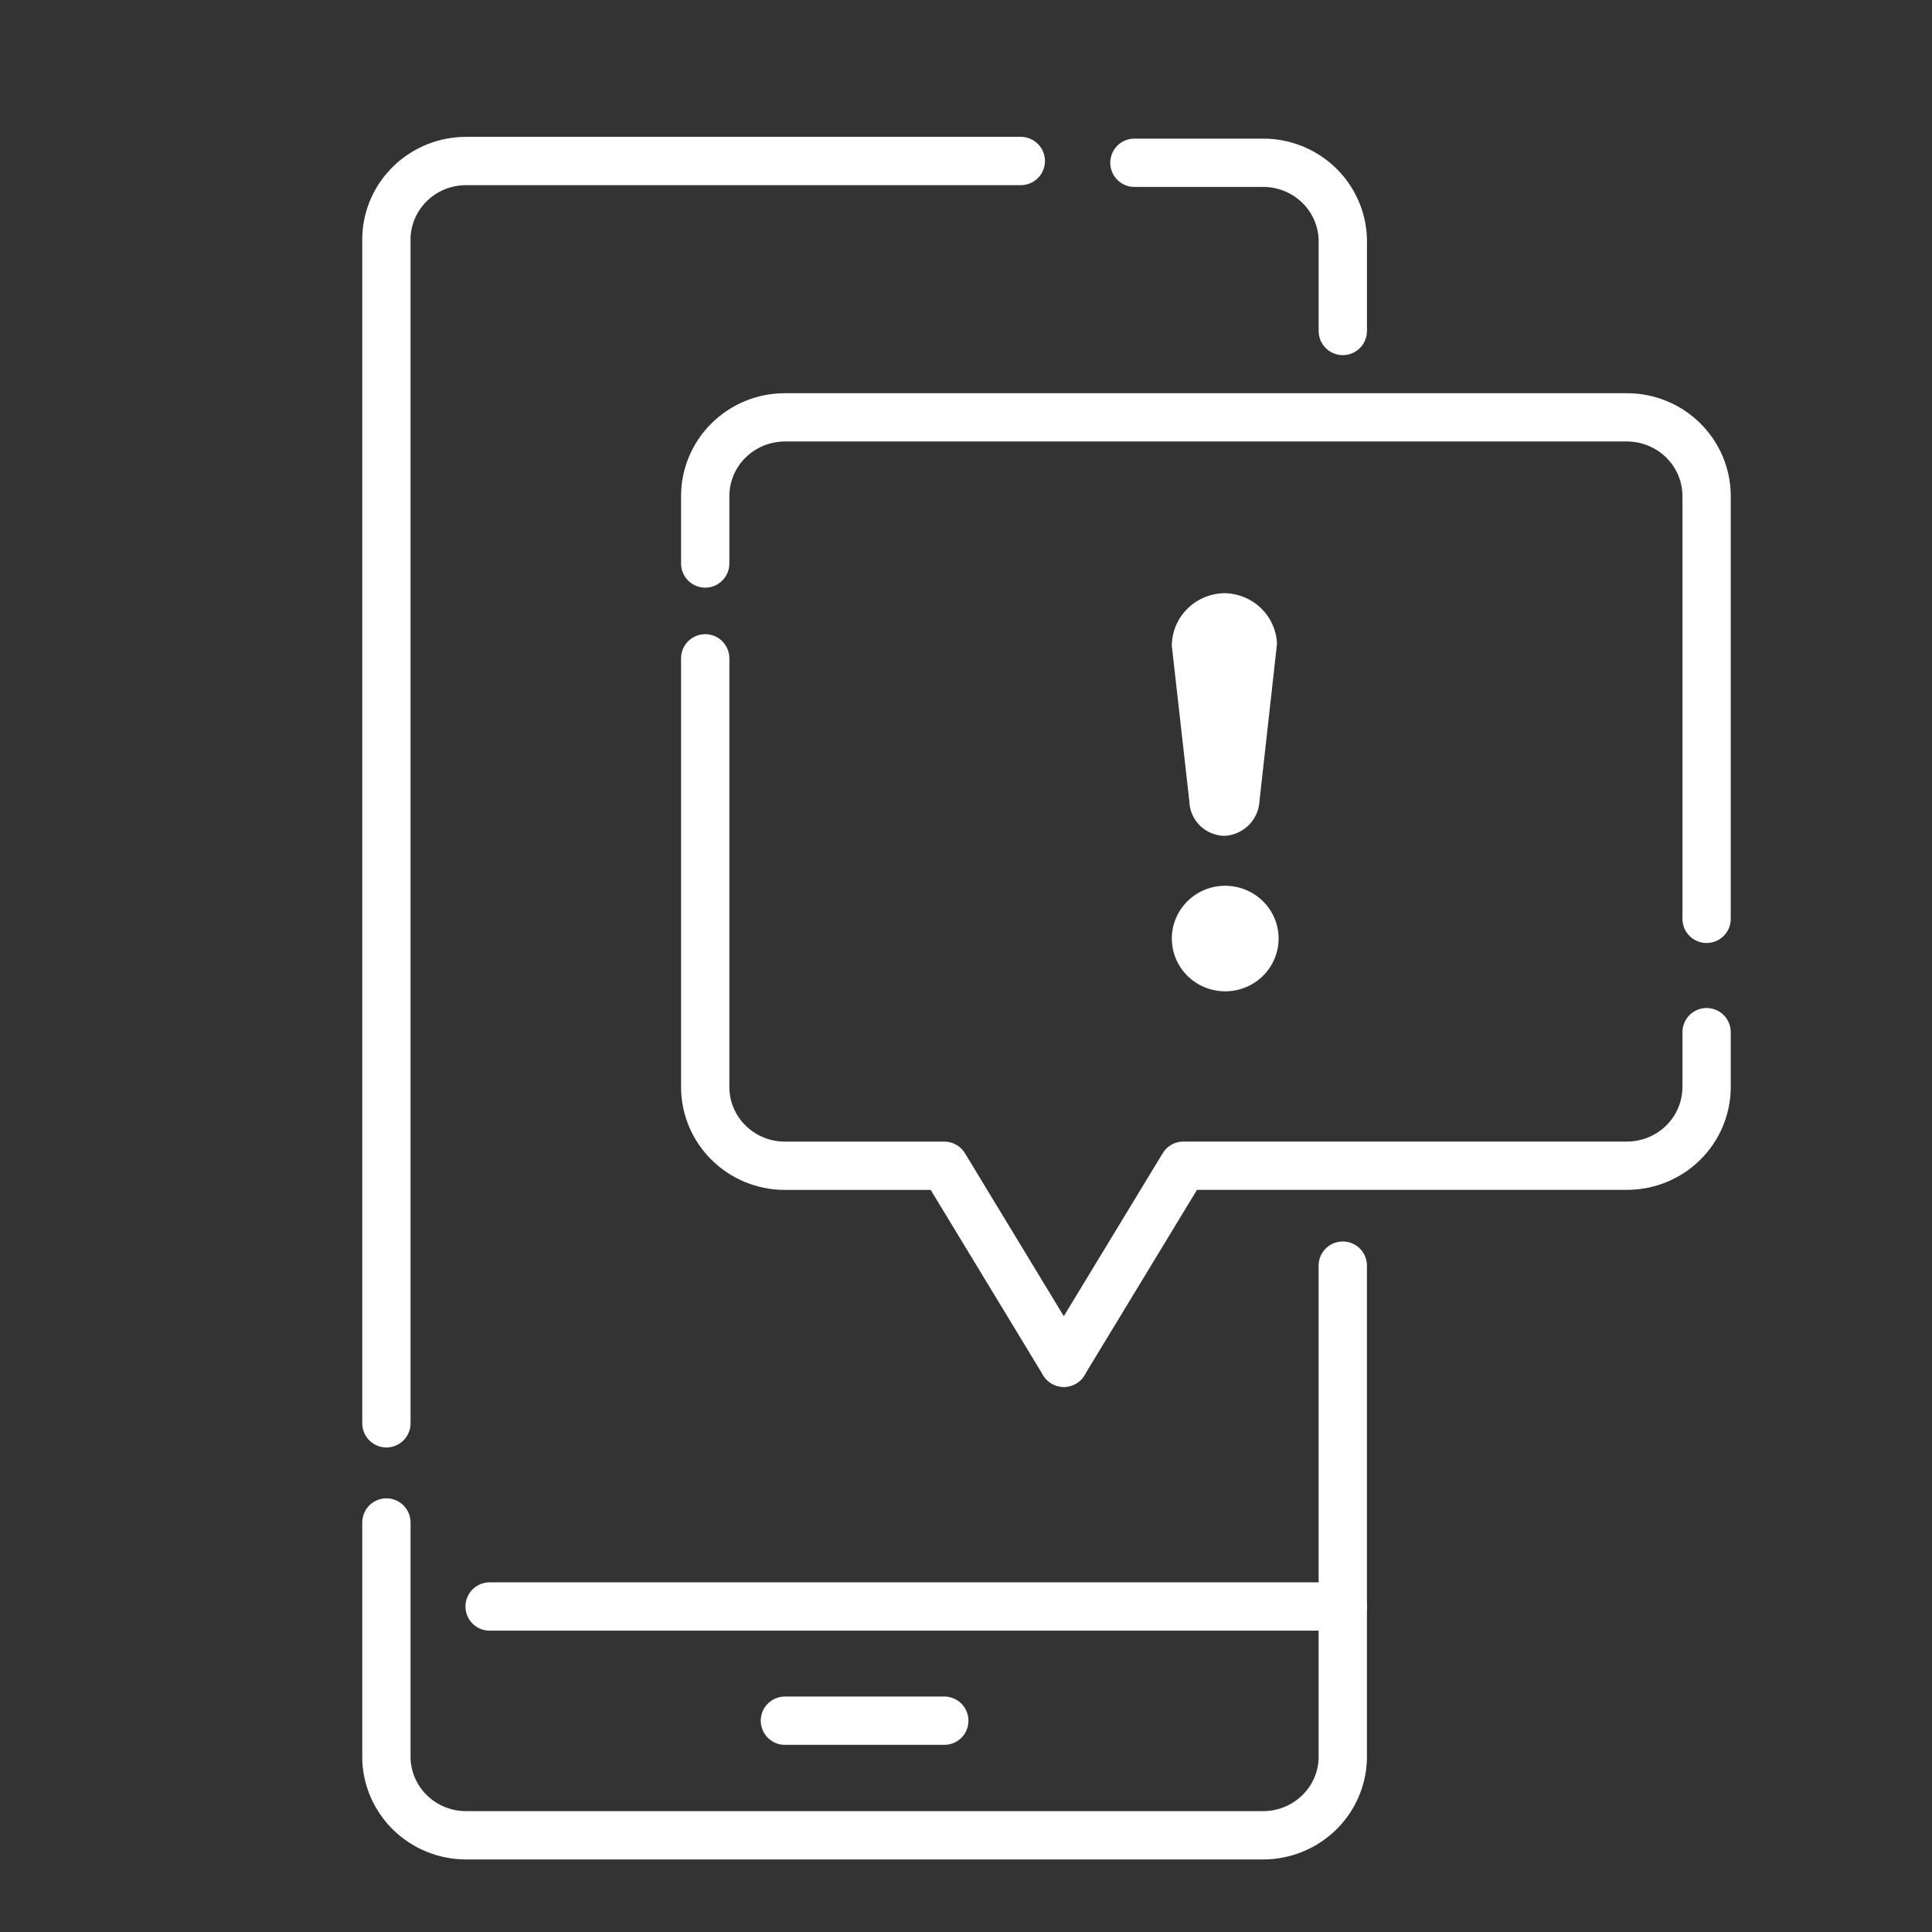
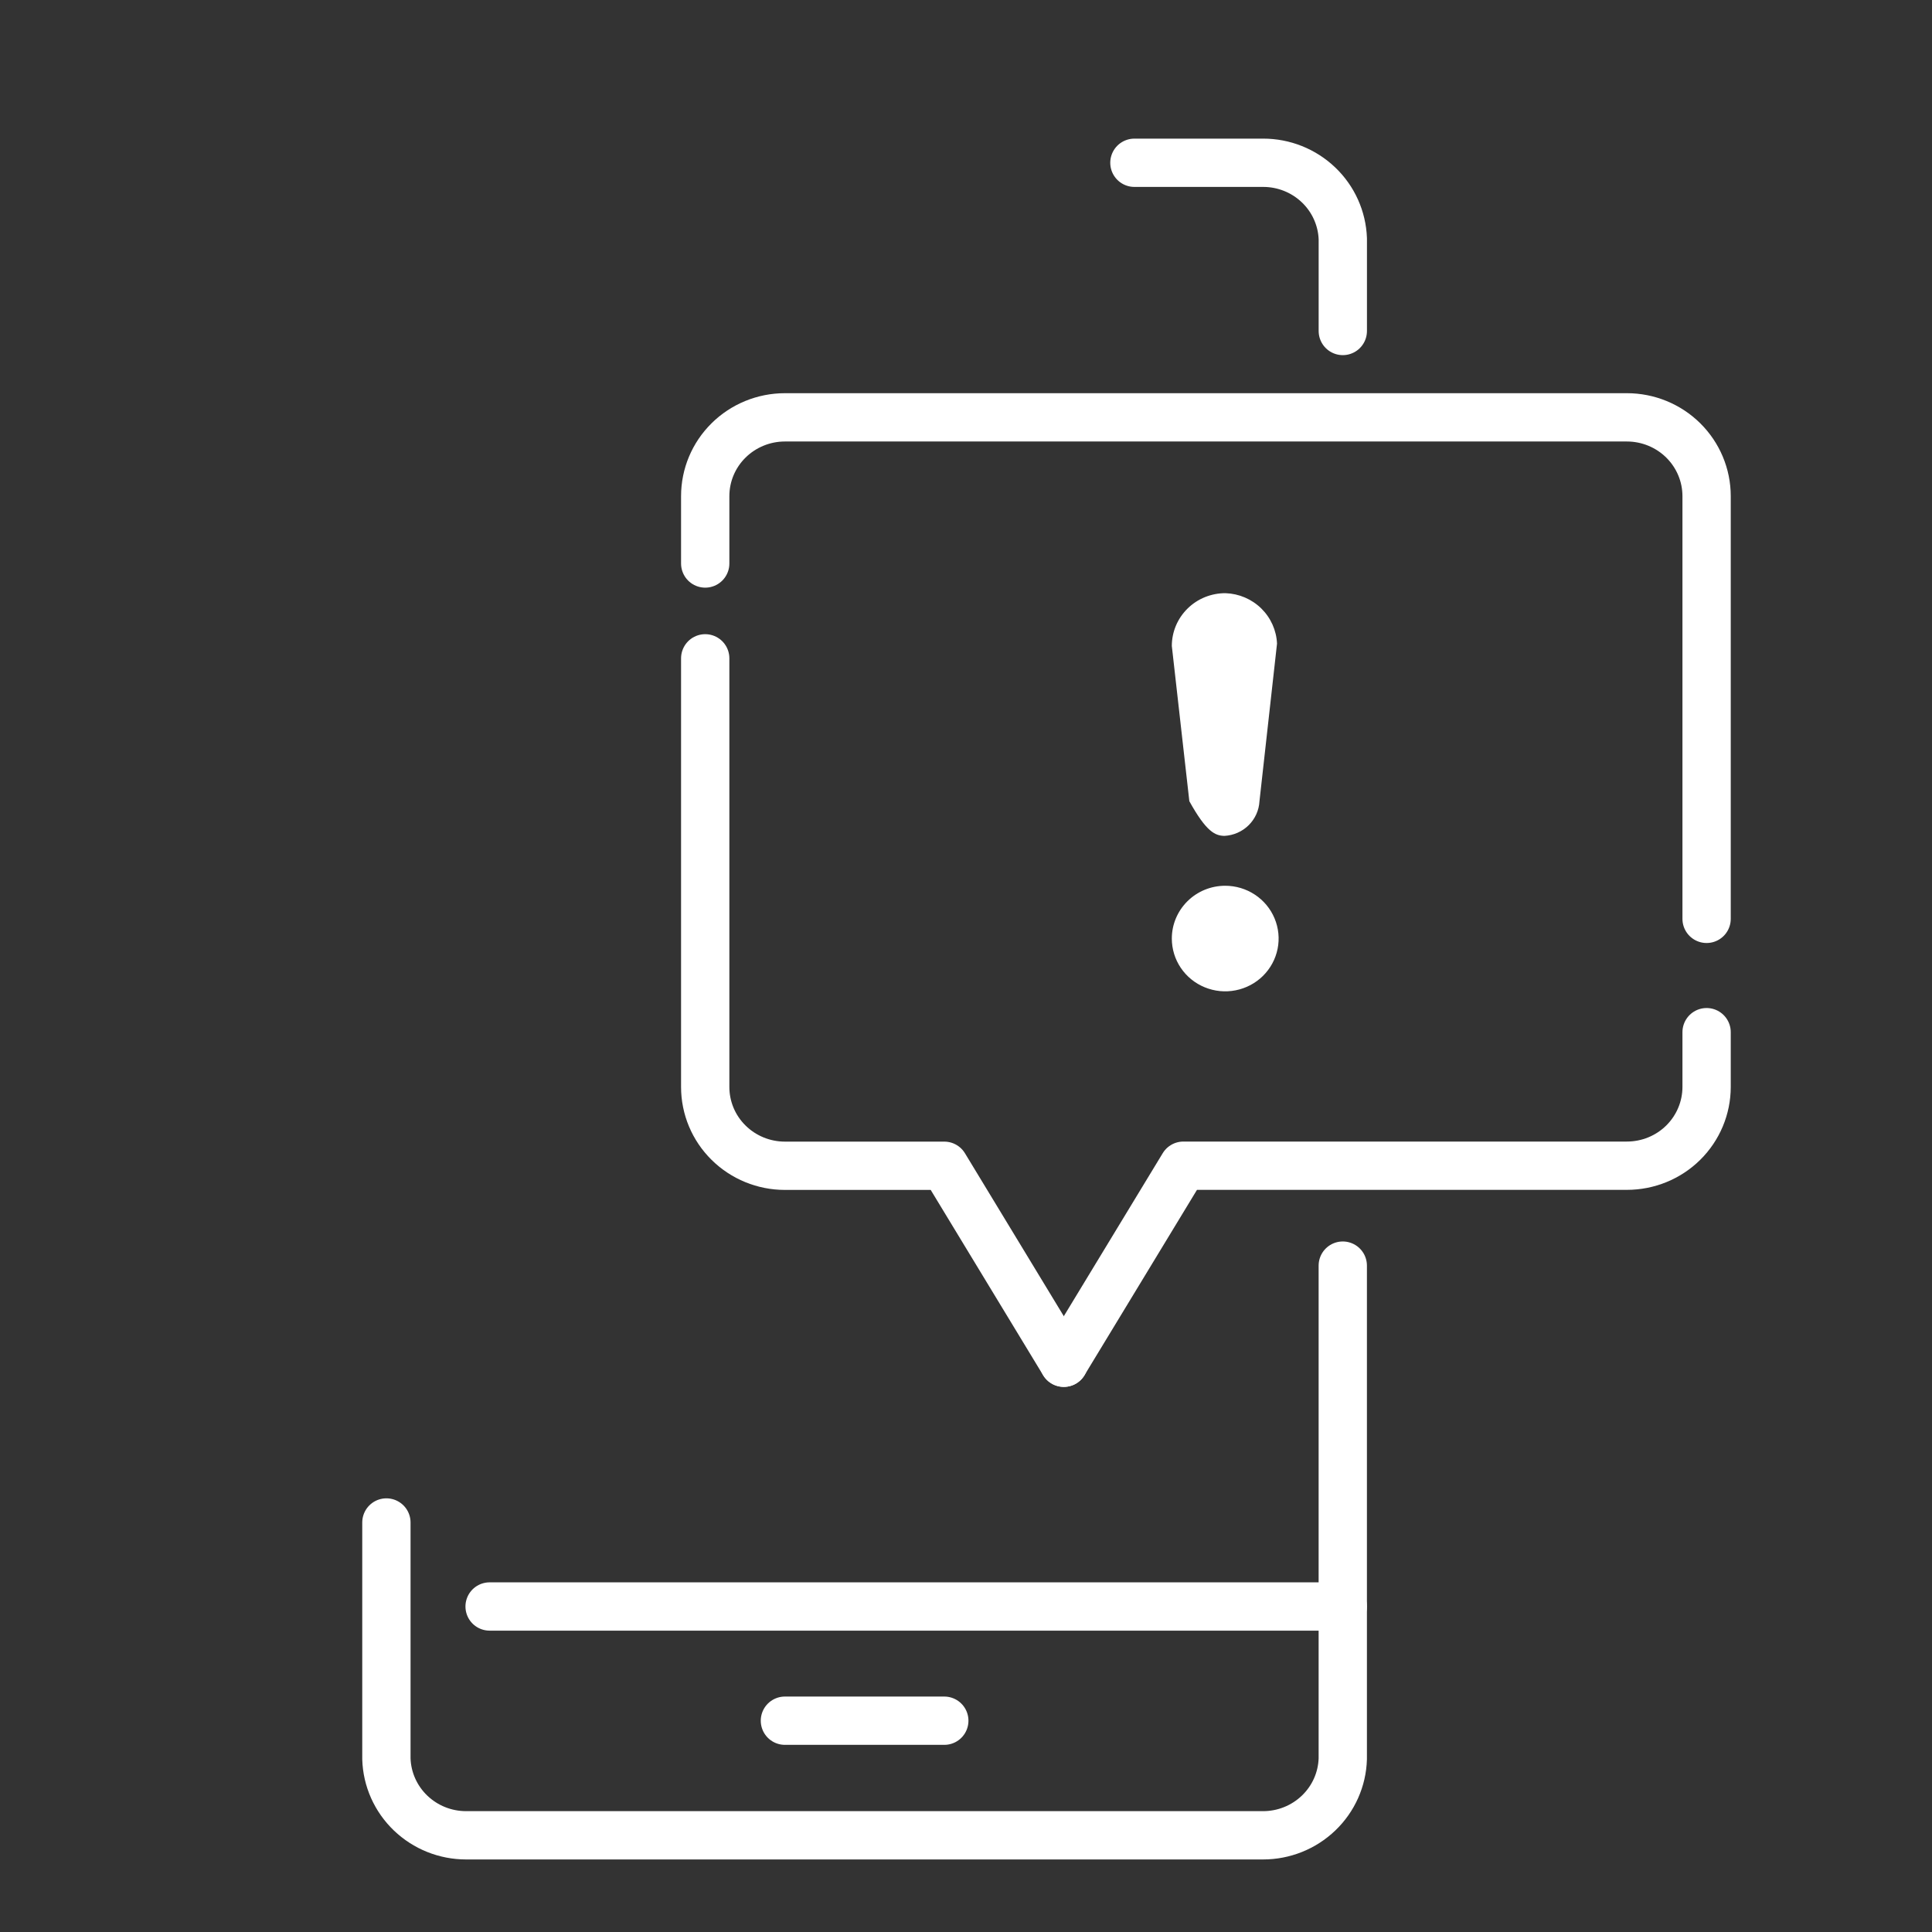
<svg xmlns="http://www.w3.org/2000/svg" width="60" height="60" viewBox="0 0 60 60" fill="none">
  <rect x="0" y="0" width="60" height="60" fill="#333333" stroke="none" />
-   <path d="M38.062 18.422C37.844 18.42 37.627 18.462 37.424 18.543C37.221 18.625 37.037 18.745 36.882 18.898C36.727 19.05 36.603 19.232 36.519 19.431C36.435 19.631 36.392 19.845 36.392 20.061L36.936 24.882C36.943 25.166 37.059 25.436 37.262 25.637C37.465 25.837 37.739 25.953 38.025 25.959C38.309 25.944 38.578 25.826 38.779 25.627C38.98 25.428 39.099 25.163 39.114 24.882L39.659 19.988C39.641 19.576 39.466 19.187 39.17 18.896C38.874 18.606 38.479 18.437 38.062 18.422Z" fill="white" />
+   <path d="M38.062 18.422C37.844 18.42 37.627 18.462 37.424 18.543C37.221 18.625 37.037 18.745 36.882 18.898C36.727 19.05 36.603 19.232 36.519 19.431C36.435 19.631 36.392 19.845 36.392 20.061L36.936 24.882C37.465 25.837 37.739 25.953 38.025 25.959C38.309 25.944 38.578 25.826 38.779 25.627C38.98 25.428 39.099 25.163 39.114 24.882L39.659 19.988C39.641 19.576 39.466 19.187 39.17 18.896C38.874 18.606 38.479 18.437 38.062 18.422Z" fill="white" />
  <path d="M36.392 29.147C36.392 29.472 36.489 29.789 36.671 30.058C36.853 30.328 37.112 30.538 37.416 30.662C37.719 30.786 38.052 30.819 38.374 30.755C38.695 30.692 38.991 30.536 39.223 30.307C39.455 30.077 39.613 29.785 39.677 29.467C39.741 29.149 39.708 28.82 39.582 28.52C39.457 28.22 39.244 27.964 38.971 27.784C38.699 27.604 38.378 27.508 38.05 27.508C37.61 27.508 37.188 27.68 36.878 27.988C36.567 28.296 36.392 28.712 36.392 29.147Z" fill="white" />
  <path d="M35.23 5.055H39.227C39.868 5.054 40.485 5.3 40.947 5.741C41.409 6.181 41.679 6.782 41.702 7.416V10.279" stroke="white" stroke-width="1.5" stroke-linecap="round" stroke-linejoin="round" />
-   <path d="M12 44.202V7.361C12.023 6.727 12.293 6.127 12.755 5.686C13.217 5.246 13.833 5 14.475 5H31.702" stroke="white" stroke-width="1.5" stroke-linecap="round" stroke-linejoin="round" />
  <path d="M41.701 39.305V54.623C41.682 55.259 41.413 55.863 40.95 56.306C40.488 56.749 39.87 56.997 39.226 56.997H14.475C13.831 56.997 13.213 56.749 12.751 56.306C12.289 55.863 12.019 55.259 12 54.623V47.282" stroke="white" stroke-width="1.5" stroke-linecap="round" stroke-linejoin="round" />
  <path d="M15.205 49.891H41.701" stroke="white" stroke-width="1.5" stroke-linecap="round" stroke-linejoin="round" />
  <path d="M24.376 53.438H29.326" stroke="white" stroke-width="1.5" stroke-linecap="round" stroke-linejoin="round" />
  <path d="M33.038 42.32L36.751 36.202H50.525C51.181 36.202 51.811 35.945 52.275 35.486C52.739 35.027 53 34.404 53 33.755V32.055" stroke="white" stroke-width="1.5" stroke-linecap="round" stroke-linejoin="round" />
  <path d="M21.901 20.445V33.757C21.901 34.406 22.161 35.029 22.626 35.487C23.09 35.946 23.719 36.204 24.376 36.204H29.326L33.038 42.322" stroke="white" stroke-width="1.5" stroke-linecap="round" stroke-linejoin="round" />
  <path d="M53 28.536V15.408C53 14.759 52.739 14.137 52.275 13.678C51.811 13.219 51.181 12.961 50.525 12.961H24.376C23.719 12.961 23.09 13.219 22.626 13.678C22.161 14.137 21.901 14.759 21.901 15.408V17.5" stroke="white" stroke-width="1.5" stroke-linecap="round" stroke-linejoin="round" />
</svg>